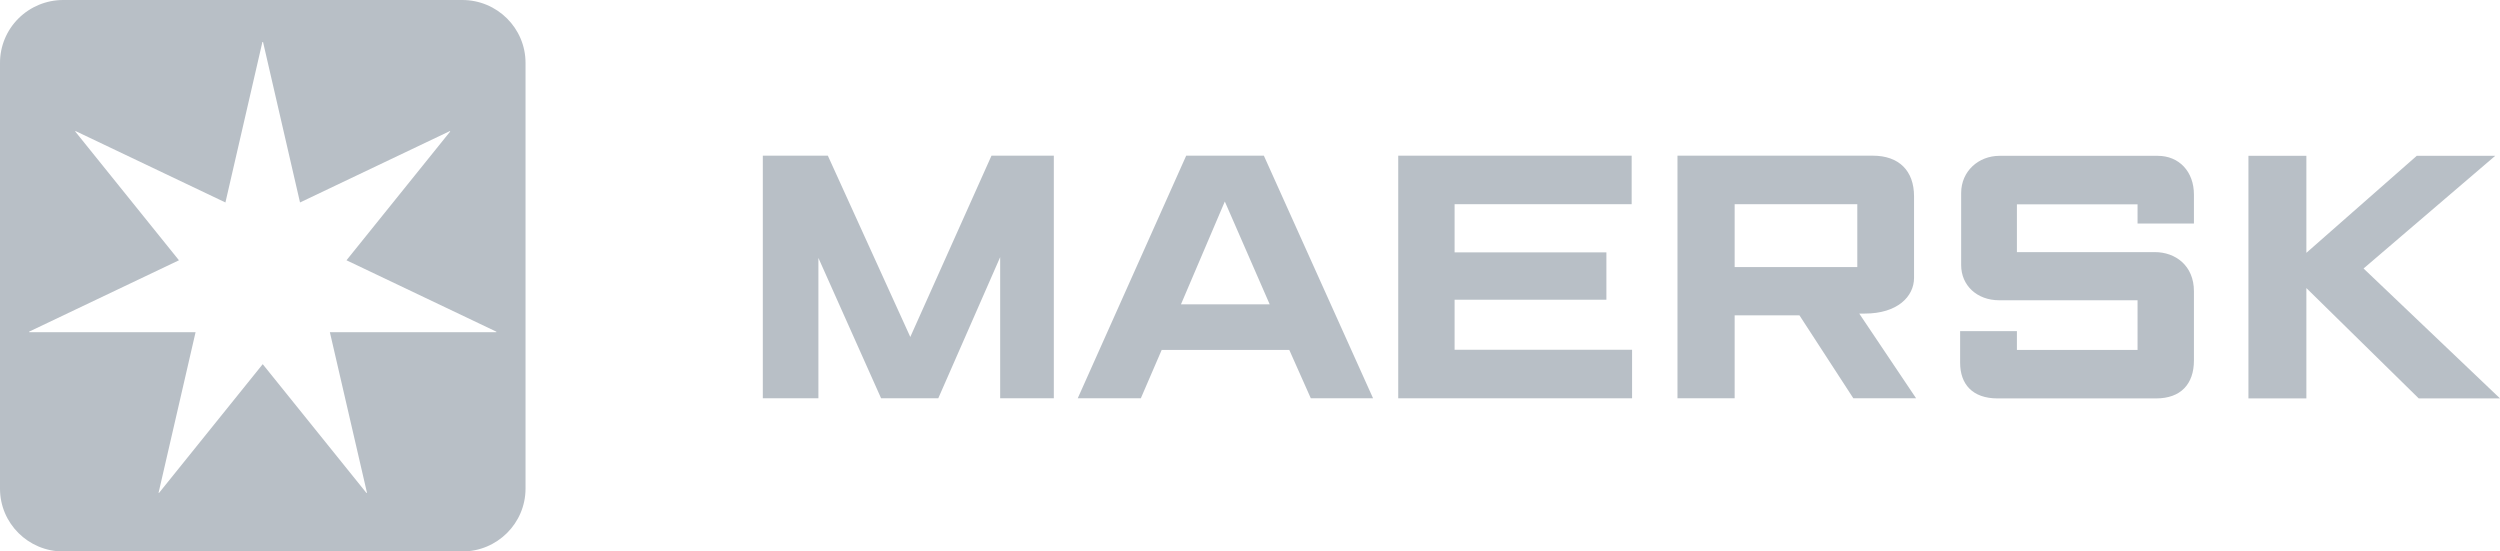
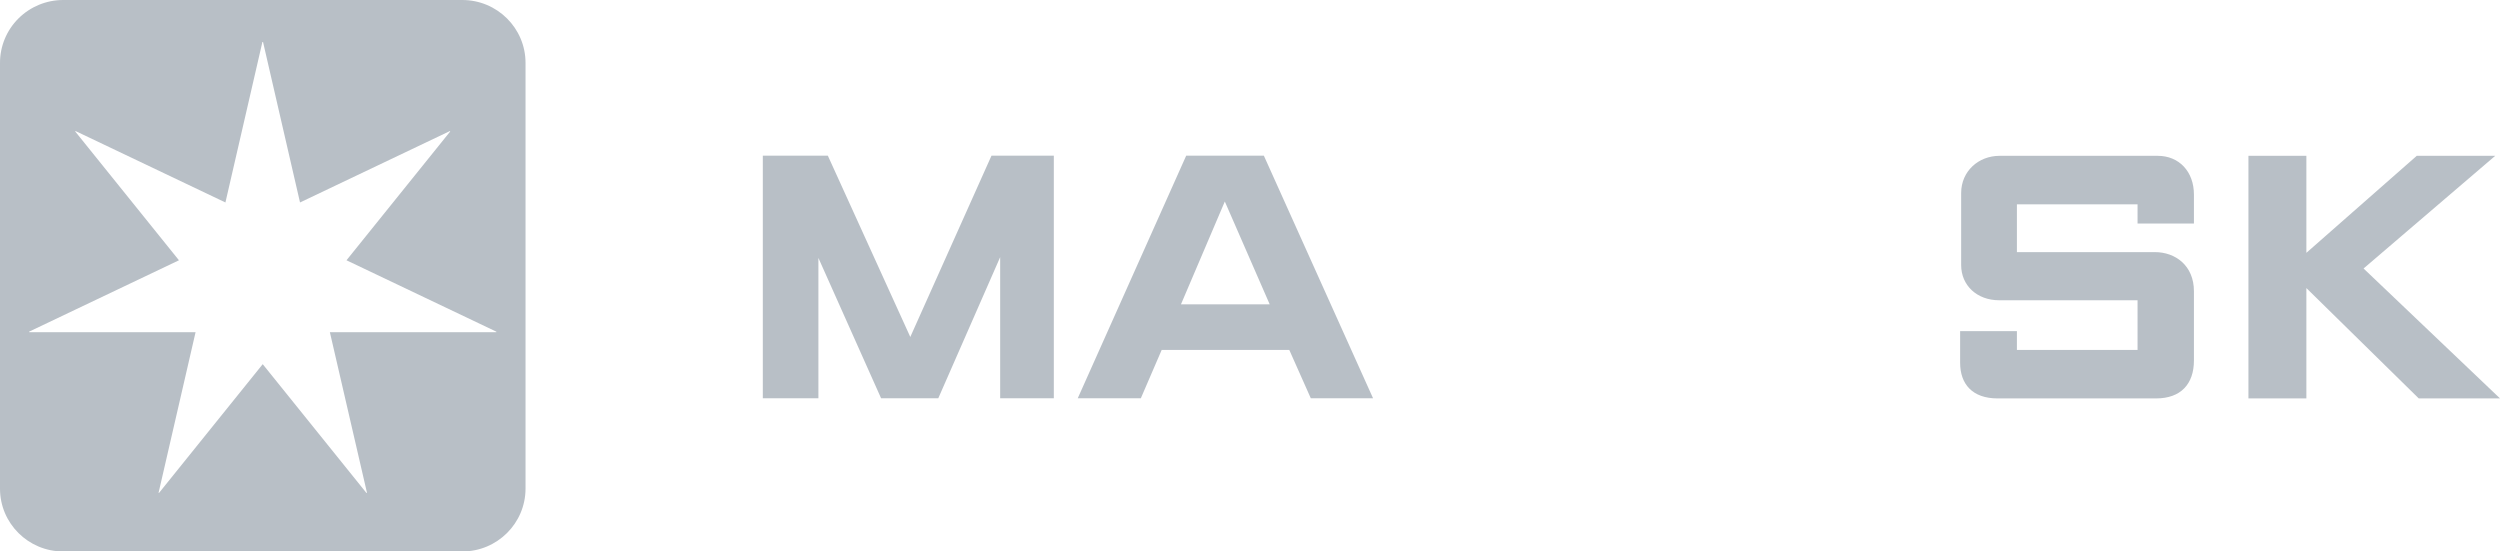
<svg xmlns="http://www.w3.org/2000/svg" width="136" height="30" viewBox="0 0 136 30" fill="none">
-   <path fill-rule="evenodd" clip-rule="evenodd" d="M3.437 0H25.147C27.048 0 28.589 1.533 28.589 3.423V26.577C28.589 28.467 27.048 30 25.147 30H3.437C1.539 30 1.77979e-05 28.47 1.77979e-05 26.582V3.429C-0.003 2.521 0.358 1.648 1.003 1.005C1.648 0.362 2.524 0 3.437 0ZM18.849 14.159L24.492 7.151L24.476 7.129L16.321 11.014L14.309 2.283H14.275L12.263 11.014L4.108 7.129L4.091 7.151L9.735 14.159L1.58 18.044L1.591 18.072H10.639L8.626 26.808L8.648 26.819L14.292 19.811L19.936 26.819L19.963 26.803L17.945 18.072H26.998L27.004 18.044L18.849 14.159Z" fill="#B8BFC6" />
+   <path fill-rule="evenodd" clip-rule="evenodd" d="M3.437 0H25.147C27.048 0 28.589 1.533 28.589 3.423V26.577C28.589 28.467 27.048 30 25.147 30H3.437C1.539 30 1.77979e-05 28.47 1.77979e-05 26.582V3.429C-0.003 2.521 0.358 1.648 1.003 1.005C1.648 0.362 2.524 0 3.437 0ZM18.849 14.159L24.492 7.151L24.476 7.129L16.321 11.014L14.309 2.283H14.275L12.263 11.014L4.108 7.129L4.091 7.151L9.735 14.159L1.58 18.044L1.591 18.072H10.639L8.626 26.808L8.648 26.819L14.292 19.811L19.936 26.819L19.963 26.803L17.945 18.072H26.998L27.004 18.044Z" fill="#B8BFC6" />
  <path d="M41.497 21.667V8.469H45.035L49.52 18.331L53.937 8.469H57.328V21.667H54.409V13.989L51.042 21.667H47.932L44.521 14.031V21.667H41.497Z" fill="#B8BFC6" />
  <path fill-rule="evenodd" clip-rule="evenodd" d="M62.061 21.667H58.629L64.529 8.469H68.754L74.695 21.667H71.308L70.138 19.038H63.195L62.061 21.667ZM69.072 16.557L66.63 10.962L64.244 16.557H69.072Z" fill="#B8BFC6" />
-   <path d="M76.064 21.667V8.469H88.762V11.108H79.13V13.729H87.388V16.305H79.13V19.027H88.785V21.667H76.064Z" fill="#B8BFC6" />
-   <path fill-rule="evenodd" clip-rule="evenodd" d="M91.255 21.667V8.469H101.881C103.3 8.469 104.124 9.284 104.124 10.682V15.116C104.124 16.136 103.214 17.058 101.45 17.058L101.412 17.06L101.367 17.06C101.333 17.061 101.298 17.06 101.264 17.06L101.214 17.059C101.19 17.058 101.167 17.058 101.143 17.058L104.236 21.667H100.822L97.89 17.154H94.365V21.667H91.255ZM94.365 14.529H101.037V11.108H94.365V14.529Z" fill="#B8BFC6" />
  <path d="M108.667 21.674C107.292 21.674 106.631 20.886 106.631 19.738V18.014H109.72V19.035H116.283V16.334H108.754C107.552 16.334 106.687 15.532 106.687 14.419V10.501C106.687 9.315 107.629 8.477 108.776 8.477H117.382C118.545 8.477 119.35 9.338 119.35 10.584V12.159H116.283V11.116H109.72V13.715H117.227C118.335 13.715 119.35 14.443 119.35 15.844V19.61C119.35 20.894 118.633 21.674 117.292 21.674H108.667Z" fill="#B8BFC6" />
  <path d="M122.315 21.674V8.475H125.467V13.754L131.473 8.475H135.742L128.578 14.606L136 21.674H131.58L125.467 15.671V21.674H122.315Z" fill="#B8BFC6" />
</svg>